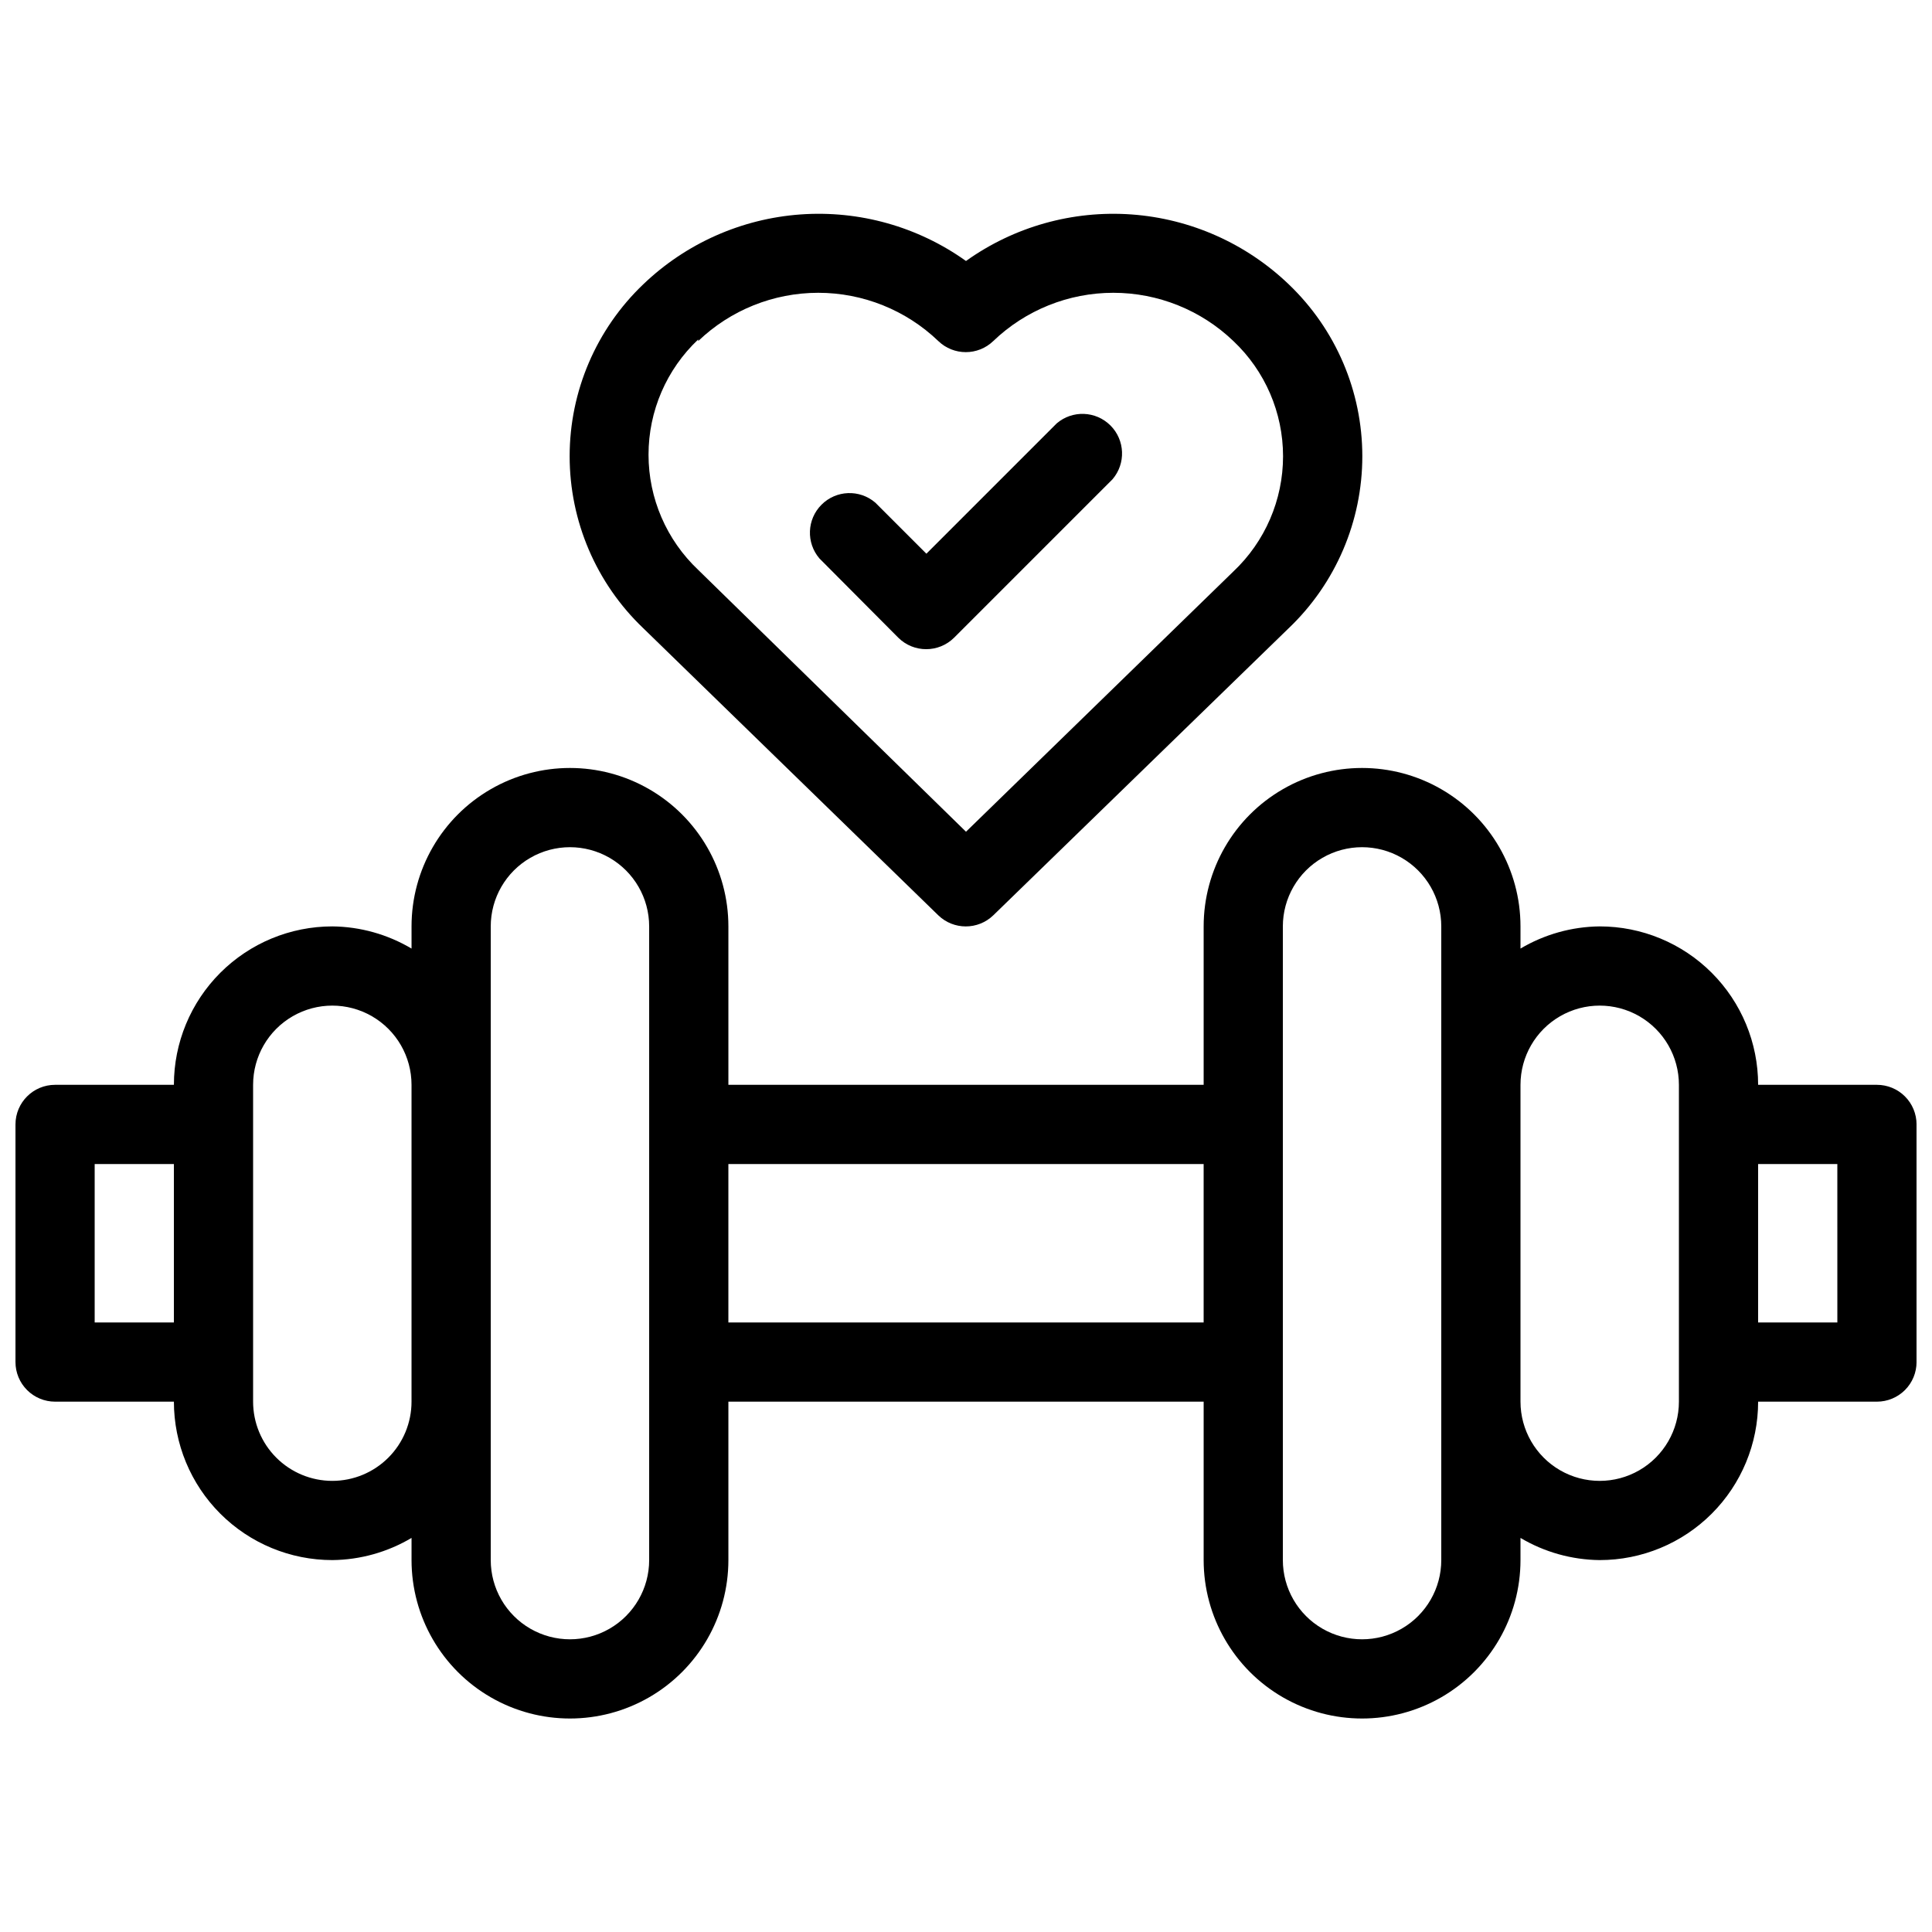
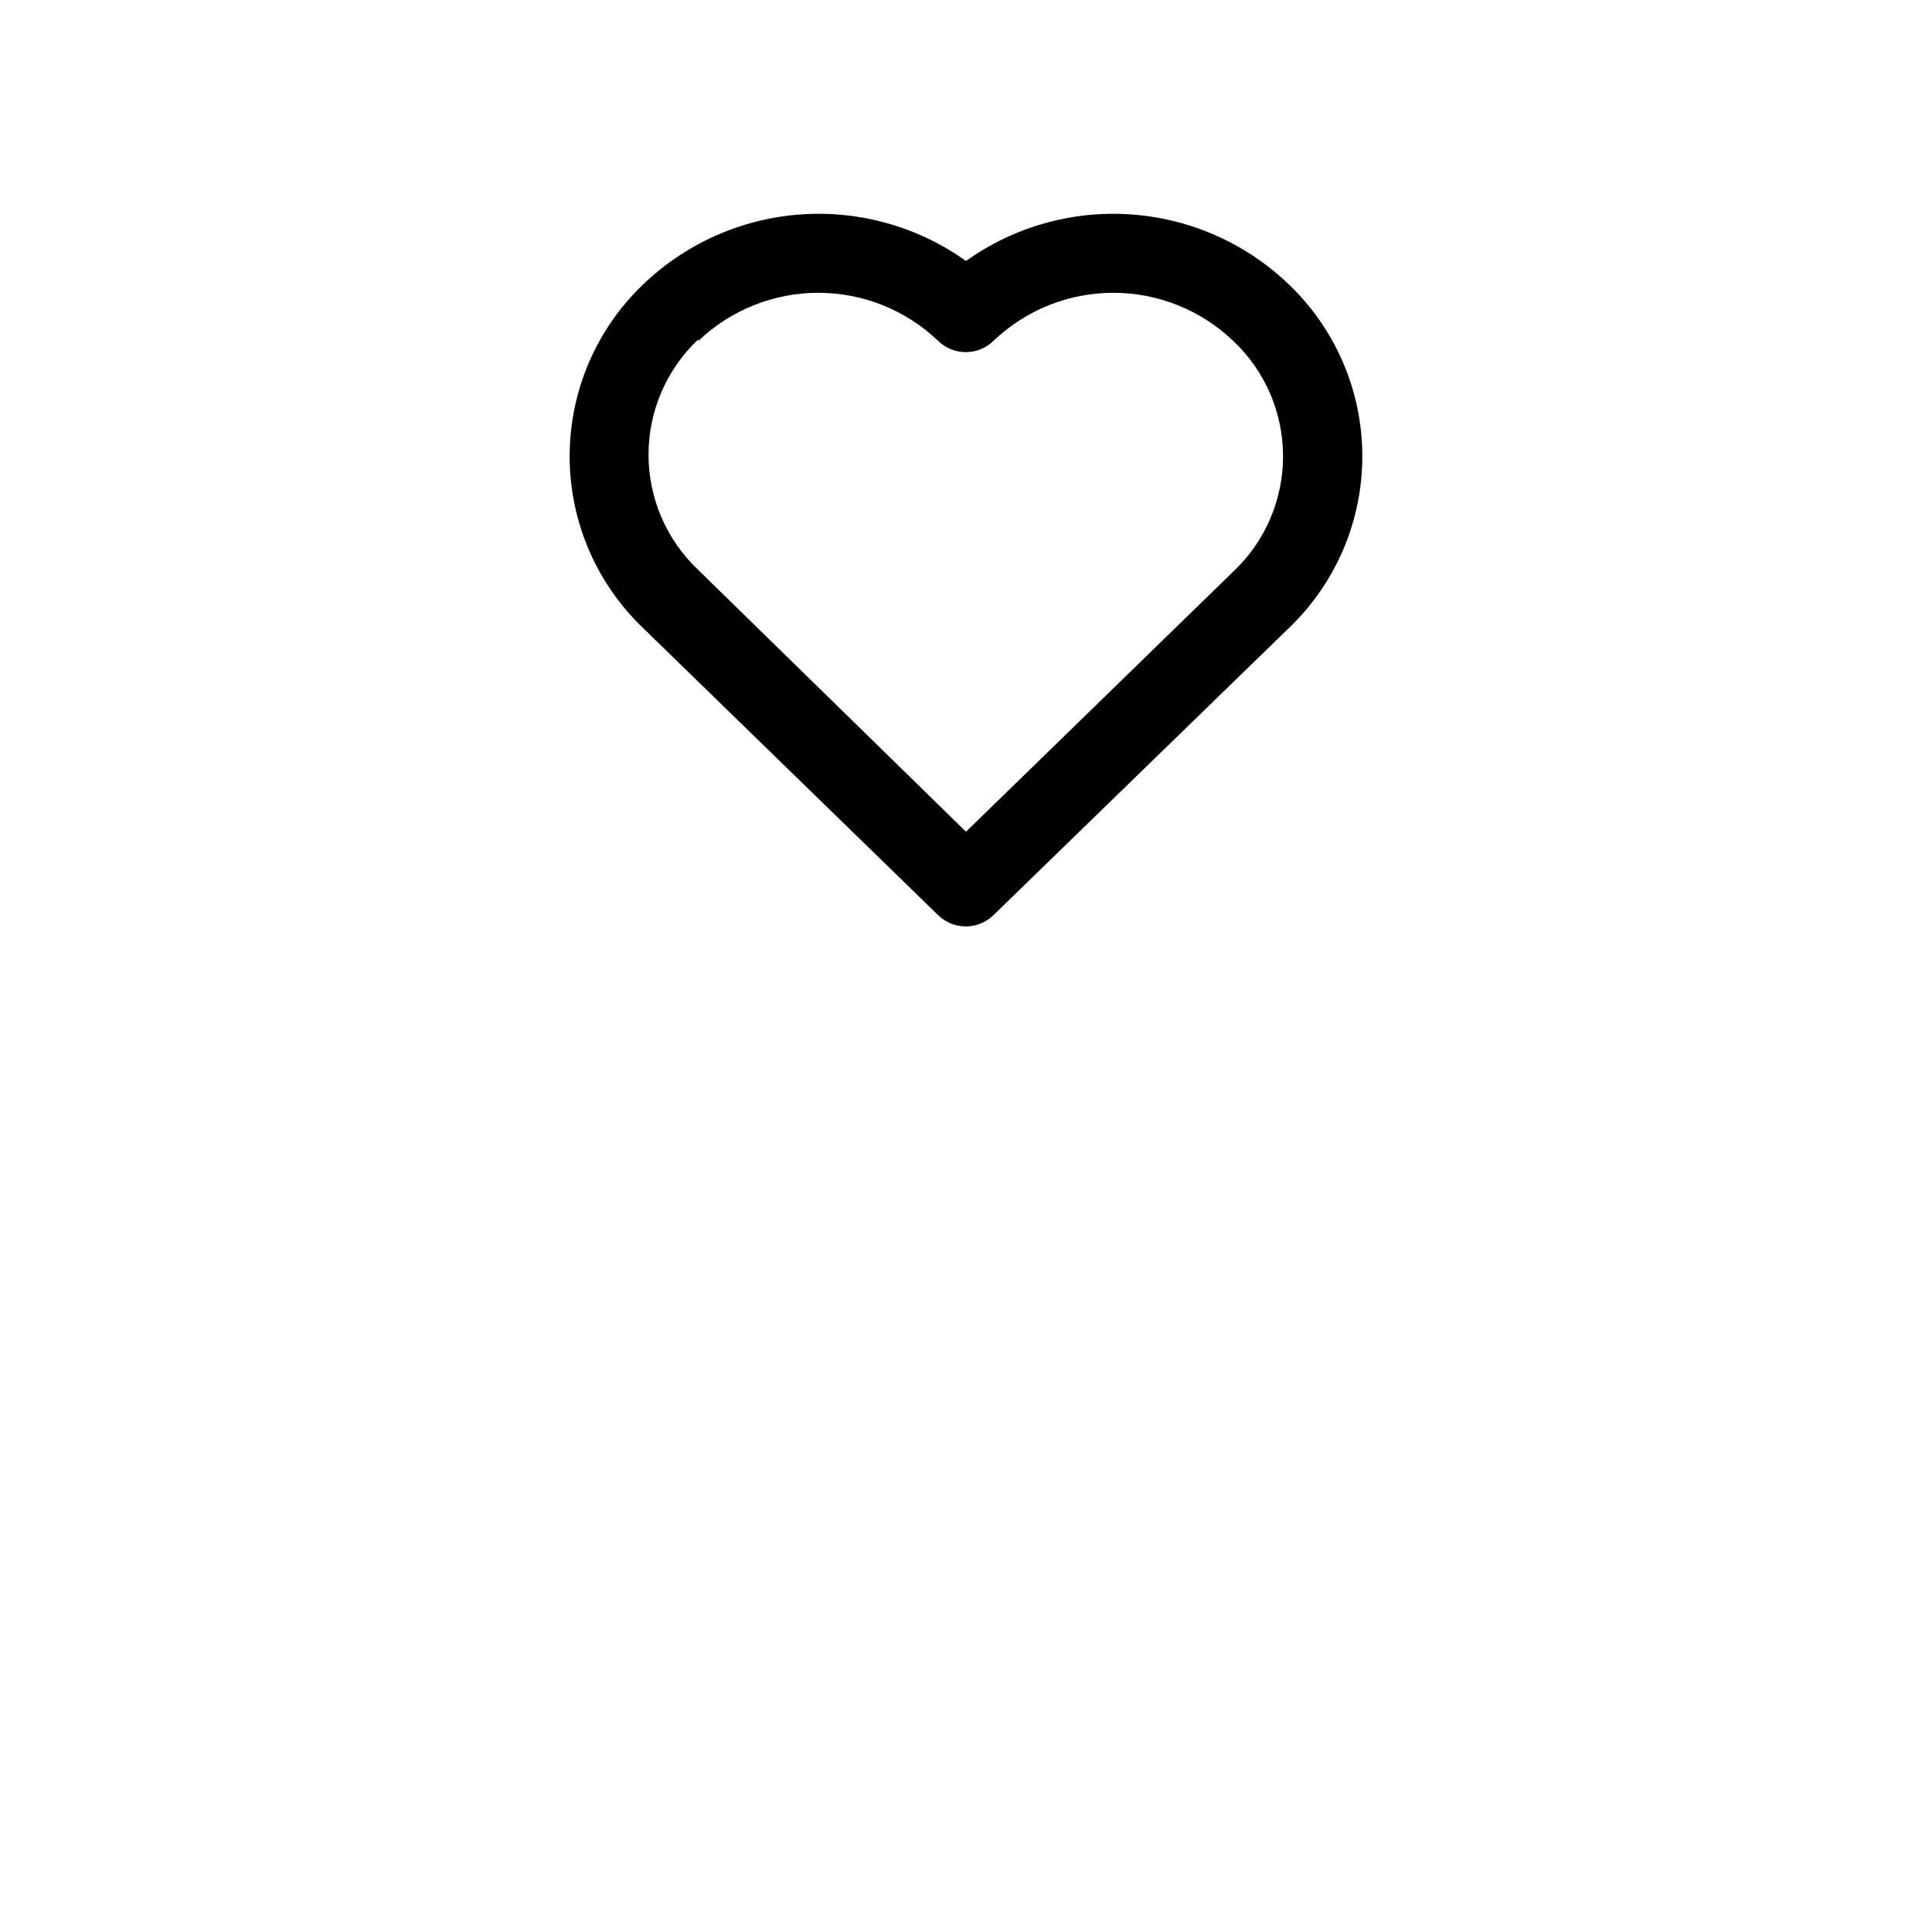
<svg xmlns="http://www.w3.org/2000/svg" width="800px" height="800px" version="1.1" viewBox="144 144 512 512">
  <defs>
    <clipPath id="a">
-       <path d="m148.09 347h503.81v253h-503.81z" />
-     </clipPath>
+       </clipPath>
  </defs>
  <g clip-path="url(#a)">
    <path d="m641.41 431.49h-31.488c0-11.137-4.422-21.816-12.297-29.688-7.871-7.875-18.551-12.297-29.688-12.297-7.391 0.074-14.633 2.102-20.992 5.875v-5.875c0-15-8-28.859-20.992-36.359-12.988-7.5-28.992-7.5-41.984 0-12.988 7.5-20.988 21.359-20.988 36.359v41.984h-125.95v-41.984c0-15-8.004-28.859-20.992-36.359-12.992-7.5-28.996-7.5-41.984 0-12.992 7.5-20.992 21.359-20.992 36.359v5.879-0.004c-6.359-3.773-13.602-5.801-20.992-5.875-11.137 0-21.812 4.422-29.688 12.297-7.875 7.871-12.297 18.551-12.297 29.688h-31.488c-5.797 0-10.496 4.699-10.496 10.496v62.977-0.004c0 2.785 1.105 5.457 3.074 7.422 1.969 1.969 4.637 3.074 7.422 3.074h31.488c0 11.137 4.422 21.816 12.297 29.688 7.875 7.875 18.551 12.297 29.688 12.297 7.391-0.074 14.633-2.102 20.992-5.875v5.875c0 15 8 28.859 20.992 36.359 12.988 7.5 28.992 7.5 41.984 0 12.988-7.5 20.992-21.359 20.992-36.359v-41.984h125.95v41.984c0 15 8 28.859 20.988 36.359 12.992 7.5 28.996 7.5 41.984 0 12.992-7.5 20.992-21.359 20.992-36.359v-5.879 0.004c6.359 3.773 13.602 5.801 20.992 5.875 11.137 0 21.816-4.422 29.688-12.297 7.875-7.871 12.297-18.551 12.297-29.688h31.488c2.785 0 5.453-1.105 7.422-3.074 1.969-1.965 3.074-4.637 3.074-7.422v-62.973c0-2.785-1.105-5.457-3.074-7.422-1.969-1.969-4.637-3.074-7.422-3.074zm-472.32 62.973v-41.98h20.992v41.984zm62.977 41.984c-5.566 0-10.906-2.211-14.844-6.148-3.938-3.934-6.148-9.273-6.148-14.844v-83.965c0-7.5 4-14.43 10.496-18.18s14.496-3.75 20.992 0 10.496 10.68 10.496 18.18v83.969-0.004c0 5.57-2.211 10.91-6.148 14.844-3.938 3.938-9.277 6.148-14.844 6.148zm83.969 20.992c0 7.5-4.004 14.43-10.496 18.18-6.496 3.75-14.496 3.75-20.992 0-6.496-3.75-10.496-10.68-10.496-18.18v-167.93c0-7.5 4-14.43 10.496-18.18 6.496-3.75 14.496-3.75 20.992 0 6.492 3.75 10.496 10.68 10.496 18.18zm20.992-62.977v-41.98h125.95v41.984zm188.93 62.977h-0.004c0 7.5-4 14.43-10.496 18.18-6.492 3.75-14.496 3.75-20.992 0-6.492-3.75-10.496-10.68-10.496-18.18v-167.93c0-7.5 4.004-14.43 10.496-18.18 6.496-3.75 14.5-3.75 20.992 0 6.496 3.75 10.496 10.68 10.496 18.18v167.93zm62.977-41.984h-0.004c0 7.5-4 14.43-10.496 18.18-6.492 3.75-14.496 3.75-20.992 0-6.492-3.75-10.496-10.68-10.496-18.18v-83.965c0-7.5 4.004-14.43 10.496-18.18 6.496-3.75 14.5-3.75 20.992 0 6.496 3.75 10.496 10.68 10.496 18.18v83.969zm41.984-20.992h-20.996v-41.98h20.992z" />
  </g>
  <path d="m392.65 386.56c4.066 3.934 10.52 3.934 14.59 0l78.301-76.098v0.004c12.445-11.883 19.488-28.344 19.488-45.555 0-17.211-7.043-33.668-19.488-45.551-11.301-10.844-26.035-17.395-41.656-18.527-15.621-1.129-31.145 3.231-43.887 12.332-12.746-9.102-28.27-13.461-43.891-12.332-15.617 1.133-30.352 7.684-41.652 18.527-12.449 11.883-19.492 28.34-19.492 45.551 0 17.211 7.043 33.672 19.492 45.555zm-63.605-152.19c8.555-8.199 19.949-12.777 31.801-12.777 11.852 0 23.246 4.578 31.805 12.777 4.066 3.934 10.52 3.934 14.59 0 8.555-8.199 19.949-12.777 31.801-12.777 11.852 0 23.246 4.578 31.805 12.777 8.41 7.934 13.176 18.98 13.176 30.543s-4.766 22.613-13.176 30.543l-70.848 68.961-70.953-69.379c-8.414-7.934-13.18-18.984-13.18-30.543 0-11.562 4.766-22.613 13.18-30.543z" />
-   <path d="m382.05 312.99c4.094 4.066 10.703 4.066 14.801 0l41.984-41.984h-0.004c3.566-4.168 3.328-10.375-0.547-14.25-3.879-3.879-10.086-4.117-14.25-0.551l-34.531 34.531-13.539-13.539h-0.004c-4.164-3.566-10.371-3.328-14.246 0.551-3.879 3.875-4.117 10.082-0.551 14.25z" />
</svg>